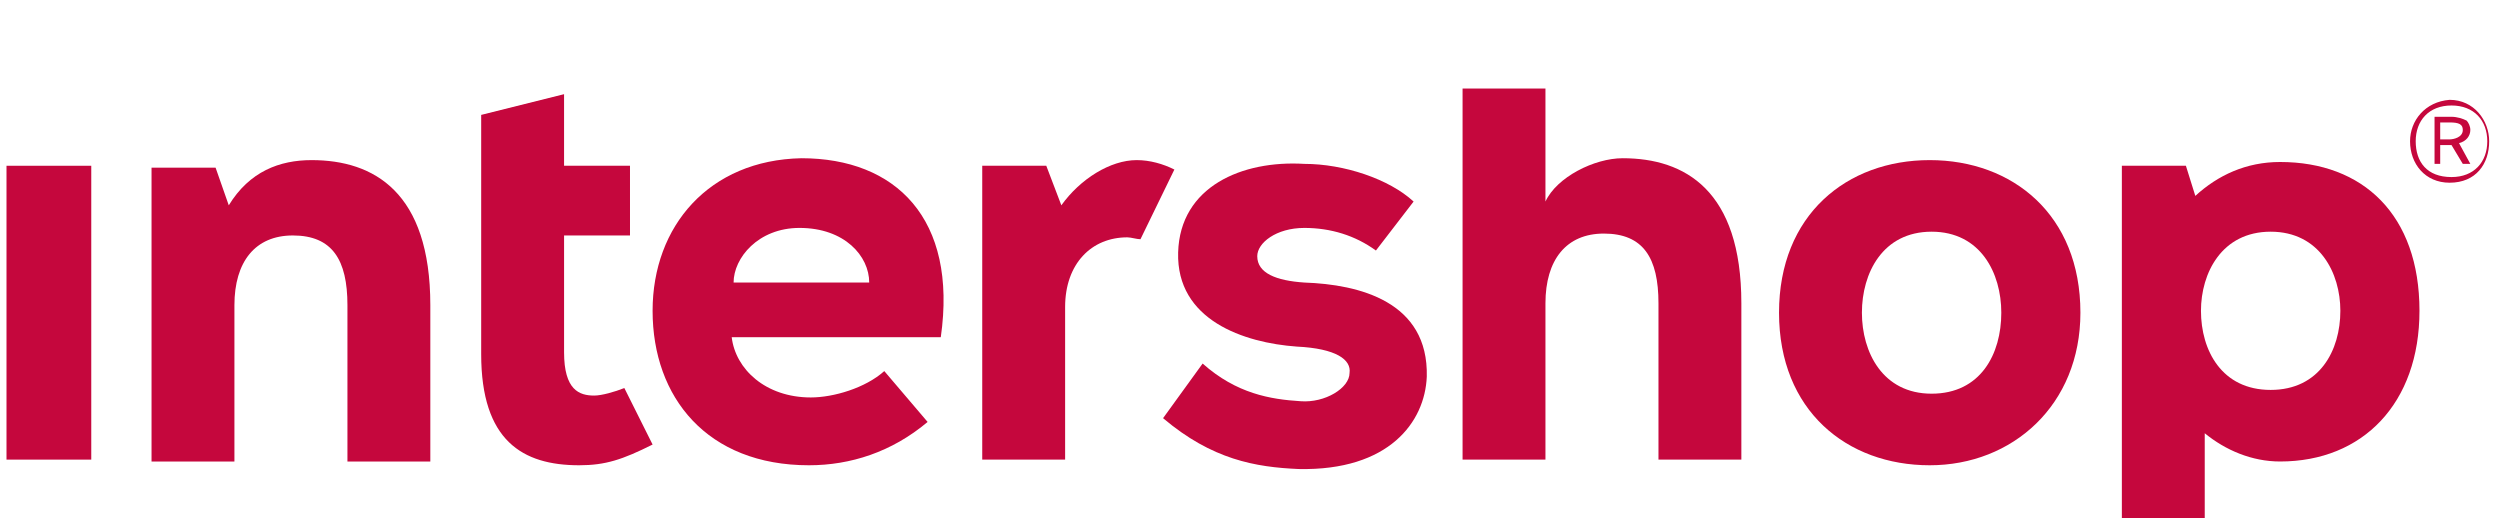
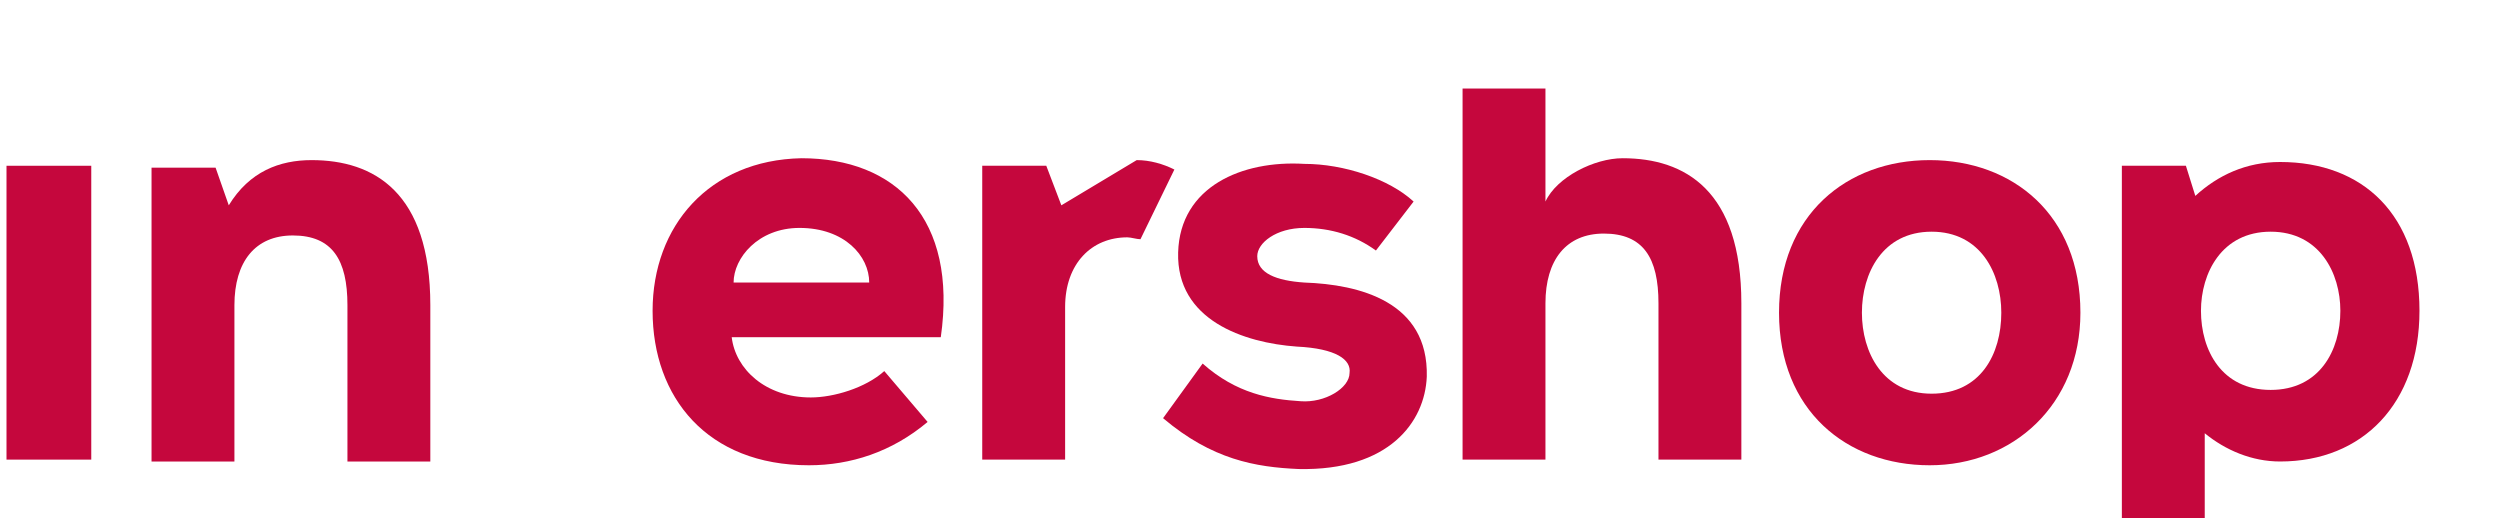
<svg xmlns="http://www.w3.org/2000/svg" xmlns:xlink="http://www.w3.org/1999/xlink" version="1.1" id="Ebene_1" x="0px" y="0px" viewBox="0 0 132.57 28" style="enable-background:new 0 0 132.57 28;" xml:space="preserve" width="237" height="50">
  <style type="text/css">
	.st0{clip-path:url(#SVGID_2_);fill:#C5073D;}
	.st1{clip-path:url(#SVGID_4_);fill:#C5073D;}
	.st2{clip-path:url(#SVGID_6_);fill:#C5073D;}
	.st3{clip-path:url(#SVGID_8_);fill:#C5073D;}
	.st4{clip-path:url(#SVGID_10_);fill:#C5073D;}
	.st5{fill:#C5073D;}
	.st6{clip-path:url(#SVGID_12_);fill:#C5073D;}
	.st7{clip-path:url(#SVGID_14_);fill:#C5073D;}
	.st8{clip-path:url(#SVGID_16_);fill:#C5073D;}
	.st9{clip-path:url(#SVGID_18_);fill:#C5073D;}
	.st10{clip-path:url(#SVGID_20_);fill:#C5073D;}
</style>
  <g>
    <g>
      <defs>
        <path id="SVGID_1_" d="M62.47,13.4c-0.1,3.6,3.5,4.8,6.3,5c2.1,0.1,2.9,0.7,2.8,1.4c0,0.8-1.3,1.6-2.6,1.5     c-1.6-0.1-3.4-0.4-5.2-2l-2.1,2.9c2.6,2.2,4.9,2.6,7.2,2.7c4.8,0.1,6.7-2.5,6.8-4.9c0.1-4-3.6-4.9-6.5-5     c-1.5-0.1-2.5-0.5-2.5-1.4c0-0.7,1-1.5,2.5-1.5c1.4,0,2.7,0.4,3.8,1.2l2-2.6c-1.3-1.2-3.7-2-5.8-2     C65.87,8.5,62.57,9.9,62.47,13.4" />
      </defs>
      <clipPath id="SVGID_2_">
        <use xlink:href="#SVGID_1_" style="overflow:visible;" />
      </clipPath>
      <rect x="56.77" y="3.5" class="st0" width="23.9" height="26.2" />
    </g>
  </g>
  <g>
    <g>
      <defs>
        <path id="SVGID_3_" d="M42.37,12.1c2.4,0,3.7,1.5,3.7,2.9h-7.2C38.87,13.7,40.17,12.1,42.37,12.1 M34.57,16.5     c0,4.6,2.9,8.2,8.3,8.2c2.2,0,4.4-0.7,6.3-2.3l-2.3-2.7c-1,0.9-2.7,1.4-3.9,1.4c-2.4,0-4-1.5-4.2-3.2h11.1     c0.9-6.3-2.4-9.5-7.4-9.5C37.57,8.5,34.57,12,34.57,16.5" />
      </defs>
      <clipPath id="SVGID_4_">
        <use xlink:href="#SVGID_3_" style="overflow:visible;" />
      </clipPath>
      <rect x="29.57" y="3.5" class="st1" width="25.4" height="26.2" />
    </g>
  </g>
  <g>
    <g>
      <defs>
        <path id="SVGID_5_" d="M98.77,16.6c0-2.1,1.1-4.3,3.7-4.3c2.6,0,3.7,2.2,3.7,4.3c0,2.2-1.1,4.3-3.7,4.3     C99.87,20.9,98.77,18.7,98.77,16.6 M94.37,16.6c0,5.2,3.6,8.1,8,8.1s8-3.2,8-8.1c0-5.2-3.6-8.1-8-8.1     C97.97,8.5,94.37,11.4,94.37,16.6" />
      </defs>
      <clipPath id="SVGID_6_">
        <use xlink:href="#SVGID_5_" style="overflow:visible;" />
      </clipPath>
      <rect x="89.37" y="3.5" class="st2" width="26.1" height="26.2" />
    </g>
  </g>
  <g>
    <g>
      <defs>
-         <path id="SVGID_7_" d="M56.27,10.9l-0.8-2.1h-3.4v15.6h4.4v-8.1c0-2.3,1.4-3.7,3.3-3.7c0.2,0,0.5,0.1,0.7,0.1l1.8-3.7     c-0.6-0.3-1.3-0.5-2-0.5C58.87,8.5,57.27,9.5,56.27,10.9" />
+         <path id="SVGID_7_" d="M56.27,10.9l-0.8-2.1h-3.4v15.6h4.4v-8.1c0-2.3,1.4-3.7,3.3-3.7c0.2,0,0.5,0.1,0.7,0.1l1.8-3.7     c-0.6-0.3-1.3-0.5-2-0.5" />
      </defs>
      <clipPath id="SVGID_8_">
        <use xlink:href="#SVGID_7_" style="overflow:visible;" />
      </clipPath>
      <rect x="47.07" y="3.5" class="st3" width="20.3" height="25.9" />
    </g>
  </g>
  <g>
    <g>
      <defs>
-         <path id="SVGID_9_" d="M25.47,6.1v12.7c0,4.6,2.2,5.9,5.2,5.9c1.4,0,2.3-0.3,3.9-1.1l-1.5-3c-0.5,0.2-1.2,0.4-1.6,0.4     c-0.8,0-1.6-0.3-1.6-2.3v-6.2h3.5V8.8h-3.5V5L25.47,6.1z" />
-       </defs>
+         </defs>
      <clipPath id="SVGID_10_">
        <use xlink:href="#SVGID_9_" style="overflow:visible;" />
      </clipPath>
-       <rect x="20.47" y="0" class="st4" width="19.1" height="29.7" />
    </g>
  </g>
  <rect x="0.27" y="8.8" class="st5" width="4.5" height="15.6" />
  <g>
    <g>
      <defs>
        <path id="SVGID_11_" d="M12.07,10.9l-0.7-2h-3.4v15.6h4.4v-8.3c0-2.3,1.1-3.7,3.1-3.7c2.1,0,2.9,1.3,2.9,3.7v8.3h4.4v-8.3     c0-6-3-7.7-6.3-7.7C14.77,8.5,13.17,9.1,12.07,10.9" />
      </defs>
      <clipPath id="SVGID_12_">
        <use xlink:href="#SVGID_11_" style="overflow:visible;" />
      </clipPath>
      <rect x="2.97" y="3.5" class="st6" width="24.8" height="25.9" />
    </g>
  </g>
  <g>
    <g>
      <defs>
        <path id="SVGID_13_" d="M77.57,4.7v19.7h4.4v-8.3c0-2.3,1.1-3.7,3.1-3.7c2.1,0,2.9,1.3,2.9,3.7v8.3h4.4v-8.3c0-6-3-7.7-6.3-7.7     c-1.5,0-3.5,1-4.1,2.3v-6H77.57z" />
      </defs>
      <clipPath id="SVGID_14_">
        <use xlink:href="#SVGID_13_" style="overflow:visible;" />
      </clipPath>
      <rect x="72.57" y="-0.3" class="st7" width="24.8" height="29.7" />
    </g>
  </g>
  <g>
    <g>
      <defs>
        <path id="SVGID_15_" d="M116.77,16.5c0-2,1.1-4.2,3.7-4.2c2.6,0,3.7,2.2,3.7,4.2c0,2.1-1.1,4.2-3.7,4.2S116.77,18.6,116.77,16.5      M116.47,10.4l-0.5-1.6h-3.4v18.7h4.4V23c1.1,0.9,2.5,1.5,4,1.5c4.4,0,7.4-3.1,7.4-8c0-5.1-3-7.9-7.4-7.9     C119.17,8.6,117.67,9.3,116.47,10.4" />
      </defs>
      <clipPath id="SVGID_16_">
        <use xlink:href="#SVGID_15_" style="overflow:visible;" />
      </clipPath>
      <rect x="107.57" y="3.6" class="st8" width="25.8" height="29" />
    </g>
  </g>
  <g>
    <g>
      <defs>
        <path id="SVGID_17_" d="M128.17,7.5c0-1.1,0.7-1.9,1.9-1.9s1.9,0.8,1.9,1.9s-0.7,1.9-1.9,1.9C128.77,9.4,128.17,8.6,128.17,7.5      M127.87,7.5c0,1.2,0.8,2.2,2.1,2.2c1.4,0,2.1-1,2.1-2.2c0-1.1-0.8-2.2-2.1-2.2C128.67,5.4,127.87,6.4,127.87,7.5" />
      </defs>
      <clipPath id="SVGID_18_">
        <use xlink:href="#SVGID_17_" style="overflow:visible;" />
      </clipPath>
-       <rect x="122.87" y="0.4" class="st9" width="14.3" height="14.3" />
    </g>
  </g>
  <g>
    <g>
      <defs>
        <path id="SVGID_19_" d="M129.47,6.5h0.5c0.5,0,0.7,0.1,0.7,0.4c0,0.4-0.5,0.5-0.7,0.5h-0.5V6.5z M130.07,6.2h-0.9v2.5h0.3v-1h0.6     l0,0l0.6,1h0.4l-0.6-1.1c0.4-0.1,0.6-0.4,0.6-0.7c0-0.2-0.1-0.4-0.2-0.5C130.67,6.3,130.37,6.2,130.07,6.2L130.07,6.2z" />
      </defs>
      <clipPath id="SVGID_20_">
        <use xlink:href="#SVGID_19_" style="overflow:visible;" />
      </clipPath>
-       <rect x="124.17" y="1.2" class="st10" width="11.9" height="12.5" />
    </g>
  </g>
</svg>